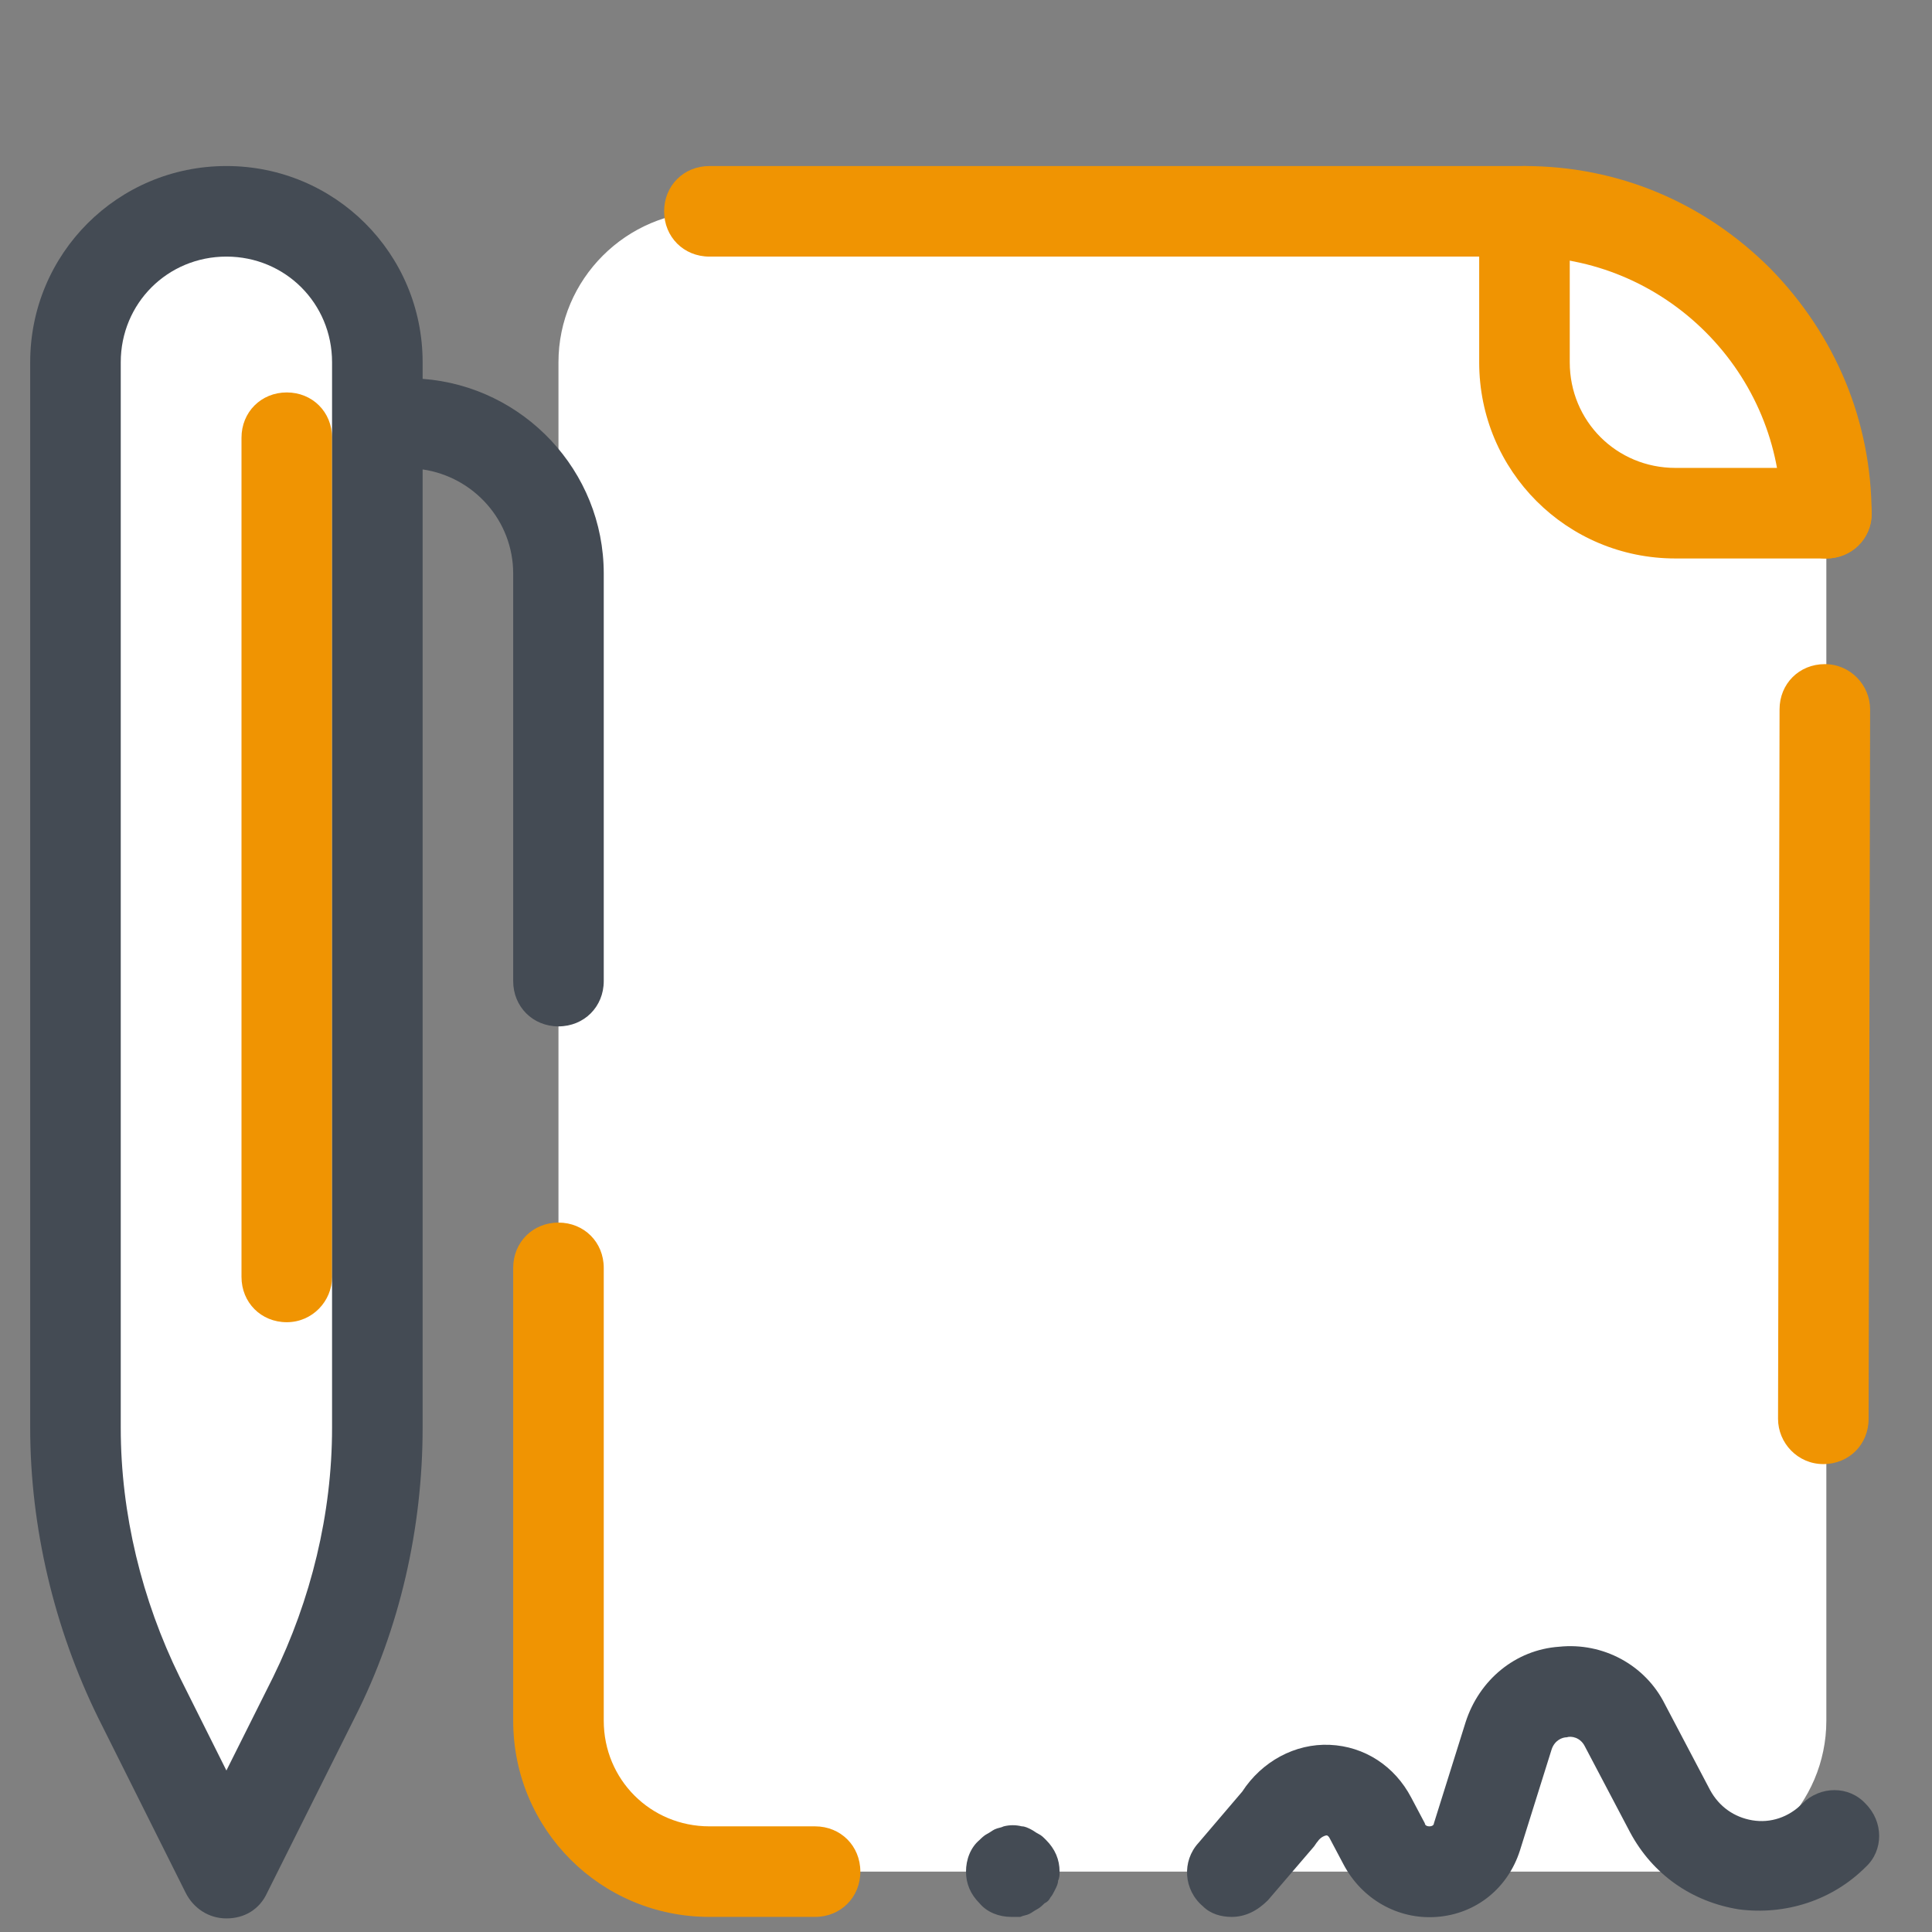
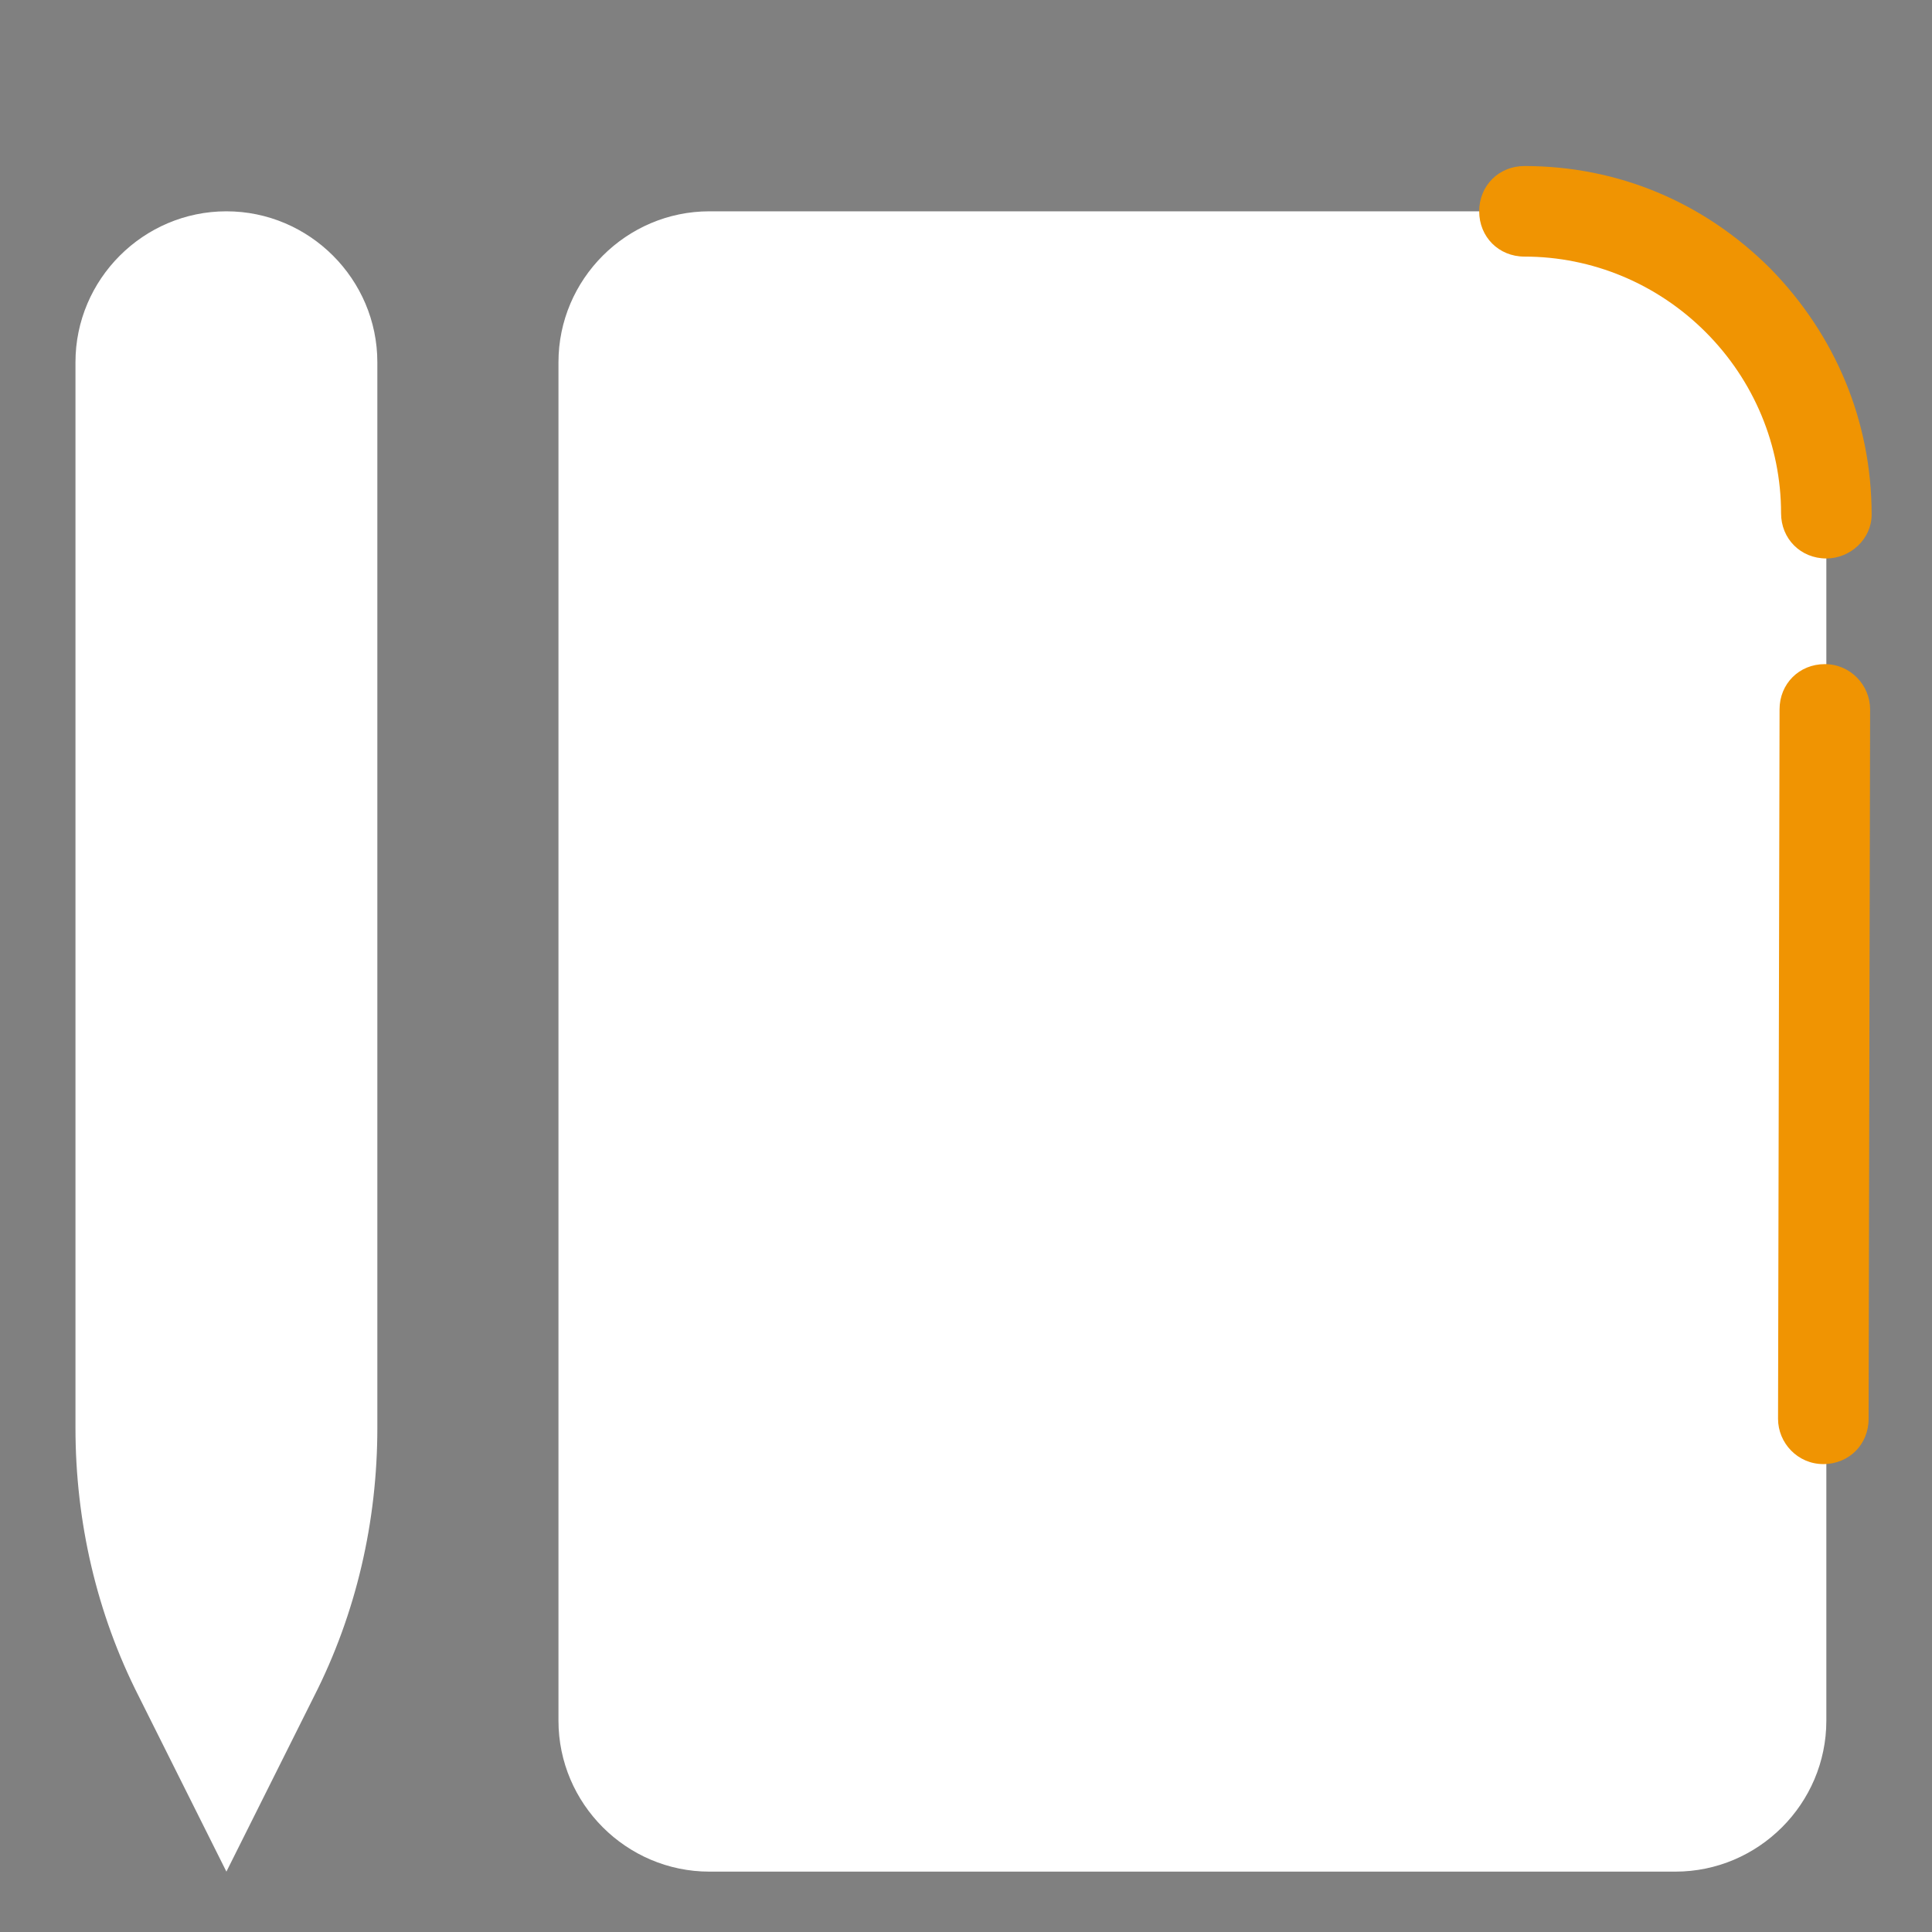
<svg xmlns="http://www.w3.org/2000/svg" viewBox="0,0,256,256" width="64px" height="64px" fill-rule="nonzero">
  <rect x="0" y="0" width="256" height="256" fill="#808080" stroke="none" />
  <g fill="none" fill-rule="nonzero" stroke="none" stroke-width="1" stroke-linecap="butt" stroke-linejoin="miter" stroke-miterlimit="10" stroke-dasharray="" stroke-dashoffset="0" font-family="none" font-weight="none" font-size="none" text-anchor="none" style="mix-blend-mode: normal">
    <g transform="scale(2,2)">
      <path d="M20.8,112.4l-5.8,11.6l-5.8,-11.6c-2.8,-5.5 -4.2,-11.6 -4.2,-17.8v-70.6c0,-5.5 4.5,-10 10,-10v0c5.5,0 10,4.5 10,10v70.6c0,6.2 -1.4,12.3 -4.2,17.8z" fill="#ffffff" />
-       <path d="M19,87.6c-1.7,0 -3,-1.3 -3,-3v-55.6c0,-1.7 1.3,-3 3,-3c1.7,0 3,1.3 3,3v55.6c0,1.6 -1.3,3 -3,3z" fill="#f09402" />
      <path d="M101,14h-54c-5.5,0 -10,4.5 -10,10v90c0,5.5 4.5,10 10,10h64c5.5,0 10,-4.5 10,-10v-80c0,-11 -9,-20 -20,-20z" fill="#ffffff" />
-       <path d="M54,127h-7c-7.2,0 -13,-5.8 -13,-13v-30c0,-1.7 1.3,-3 3,-3c1.7,0 3,1.3 3,3v30c0,3.9 3.1,7 7,7h7c1.7,0 3,1.3 3,3c0,1.7 -1.3,3 -3,3z" fill="#f09402" />
-       <path d="M67,127c-0.8,0 -1.6,-0.3 -2.1,-0.9c-0.6,-0.6 -0.9,-1.3 -0.9,-2.1c0,-0.8 0.3,-1.6 0.9,-2.1c0.1,-0.1 0.3,-0.3 0.5,-0.4c0.2,-0.1 0.3,-0.2 0.5,-0.3c0.2,-0.1 0.4,-0.1 0.6,-0.2c0.4,-0.1 0.8,-0.1 1.2,0c0.2,0 0.4,0.1 0.6,0.2c0.2,0.1 0.3,0.2 0.5,0.3c0.2,0.1 0.3,0.2 0.5,0.4c0.6,0.6 0.9,1.3 0.9,2.1c0,0.2 0,0.4 -0.1,0.6c0,0.2 -0.1,0.4 -0.2,0.6c-0.1,0.2 -0.2,0.4 -0.3,0.5c-0.1,0.2 -0.2,0.3 -0.4,0.4c-0.1,0.1 -0.3,0.3 -0.5,0.4c-0.2,0.1 -0.3,0.2 -0.5,0.3c-0.2,0.1 -0.4,0.1 -0.6,0.2c-0.2,0 -0.4,0 -0.6,0zM81.6,127c-0.7,0 -1.4,-0.2 -1.9,-0.7c-1.3,-1.1 -1.4,-3 -0.3,-4.2l2.9,-3.4c1.3,-2 3.5,-3.2 5.8,-3.1c2.3,0.1 4.3,1.4 5.4,3.5l0.9,1.7c0,0.1 0.1,0.2 0.3,0.2c0.2,0 0.3,-0.1 0.3,-0.2l2.1,-6.7c0.9,-2.8 3.3,-4.8 6.2,-5c2.9,-0.3 5.7,1.2 7,3.8l3,5.7c0.6,1.1 1.6,1.8 2.8,2c1.2,0.2 2.4,-0.2 3.3,-1.1c1.2,-1.2 3.1,-1.2 4.2,0c1.2,1.2 1.2,3.1 0,4.2c-2.2,2.2 -5.3,3.2 -8.4,2.8c-3.1,-0.5 -5.7,-2.3 -7.2,-5.1l-3,-5.7c-0.3,-0.6 -0.9,-0.7 -1.2,-0.6c-0.3,0 -0.8,0.2 -1,0.8l-2.1,6.7c-0.8,2.5 -2.9,4.2 -5.5,4.4c-2.6,0.2 -5,-1.2 -6.2,-3.5l-0.9,-1.7c-0.1,-0.2 -0.2,-0.2 -0.2,-0.2c-0.1,0 -0.4,0.1 -0.6,0.4c-0.1,0.1 -0.2,0.3 -0.3,0.4l-3,3.5c-0.7,0.7 -1.5,1.1 -2.4,1.1z" fill="#444b54" />
      <path d="M121,34h-10c-5.5,0 -10,-4.5 -10,-10v-10v0c11,0 20,9 20,20z" fill="#ffffff" />
      <path d="M121,37v0c-1.7,0 -3,-1.3 -3,-3c0,-4.5 -1.8,-8.8 -5,-12c-3.2,-3.2 -7.5,-5 -12,-5c-1.7,0 -3,-1.3 -3,-3c0,-1.7 1.3,-3 3,-3c6.2,0 11.9,2.4 16.3,6.8c4.3,4.4 6.7,10.1 6.7,16.3c0,1.6 -1.4,2.9 -3,2.9zM120.8,97v0c-1.7,0 -3,-1.4 -3,-3l0.1,-47c0,-1.7 1.3,-3 3,-3v0c1.7,0 3,1.4 3,3l-0.1,47c0,1.7 -1.3,3 -3,3z" fill="#f09402" />
-       <path d="M121,37h-10c-7.2,0 -13,-5.8 -13,-13v-7h-51c-1.7,0 -3,-1.3 -3,-3c0,-1.7 1.3,-3 3,-3h54c1.7,0 3,1.3 3,3v10c0,3.9 3.1,7 7,7h10c1.7,0 3,1.3 3,3c0,1.7 -1.3,3 -3,3z" fill="#f09402" />
-       <path d="M28,25.1v-1.1c0,-7.2 -5.8,-13 -13,-13c-7.2,0 -13,5.8 -13,13v70.6c0,6.6 1.6,13.3 4.5,19.2l5.8,11.6c0.5,1 1.5,1.7 2.7,1.7c1.2,0 2.2,-0.6 2.7,-1.7l5.8,-11.6c3,-5.9 4.5,-12.6 4.5,-19.2v-63.5c3.4,0.5 6,3.4 6,6.9v27c0,1.7 1.3,3 3,3c1.7,0 3,-1.3 3,-3v-27c0,-6.8 -5.3,-12.4 -12,-12.9zM22,94.6c0,5.7 -1.4,11.4 -3.9,16.5l-3.1,6.2l-3.1,-6.2c-2.5,-5.1 -3.9,-10.8 -3.9,-16.5v-70.6c0,-3.9 3.1,-7 7,-7c3.9,0 7,3.1 7,7z" fill="#444b54" />
    </g>
  </g>
</svg>